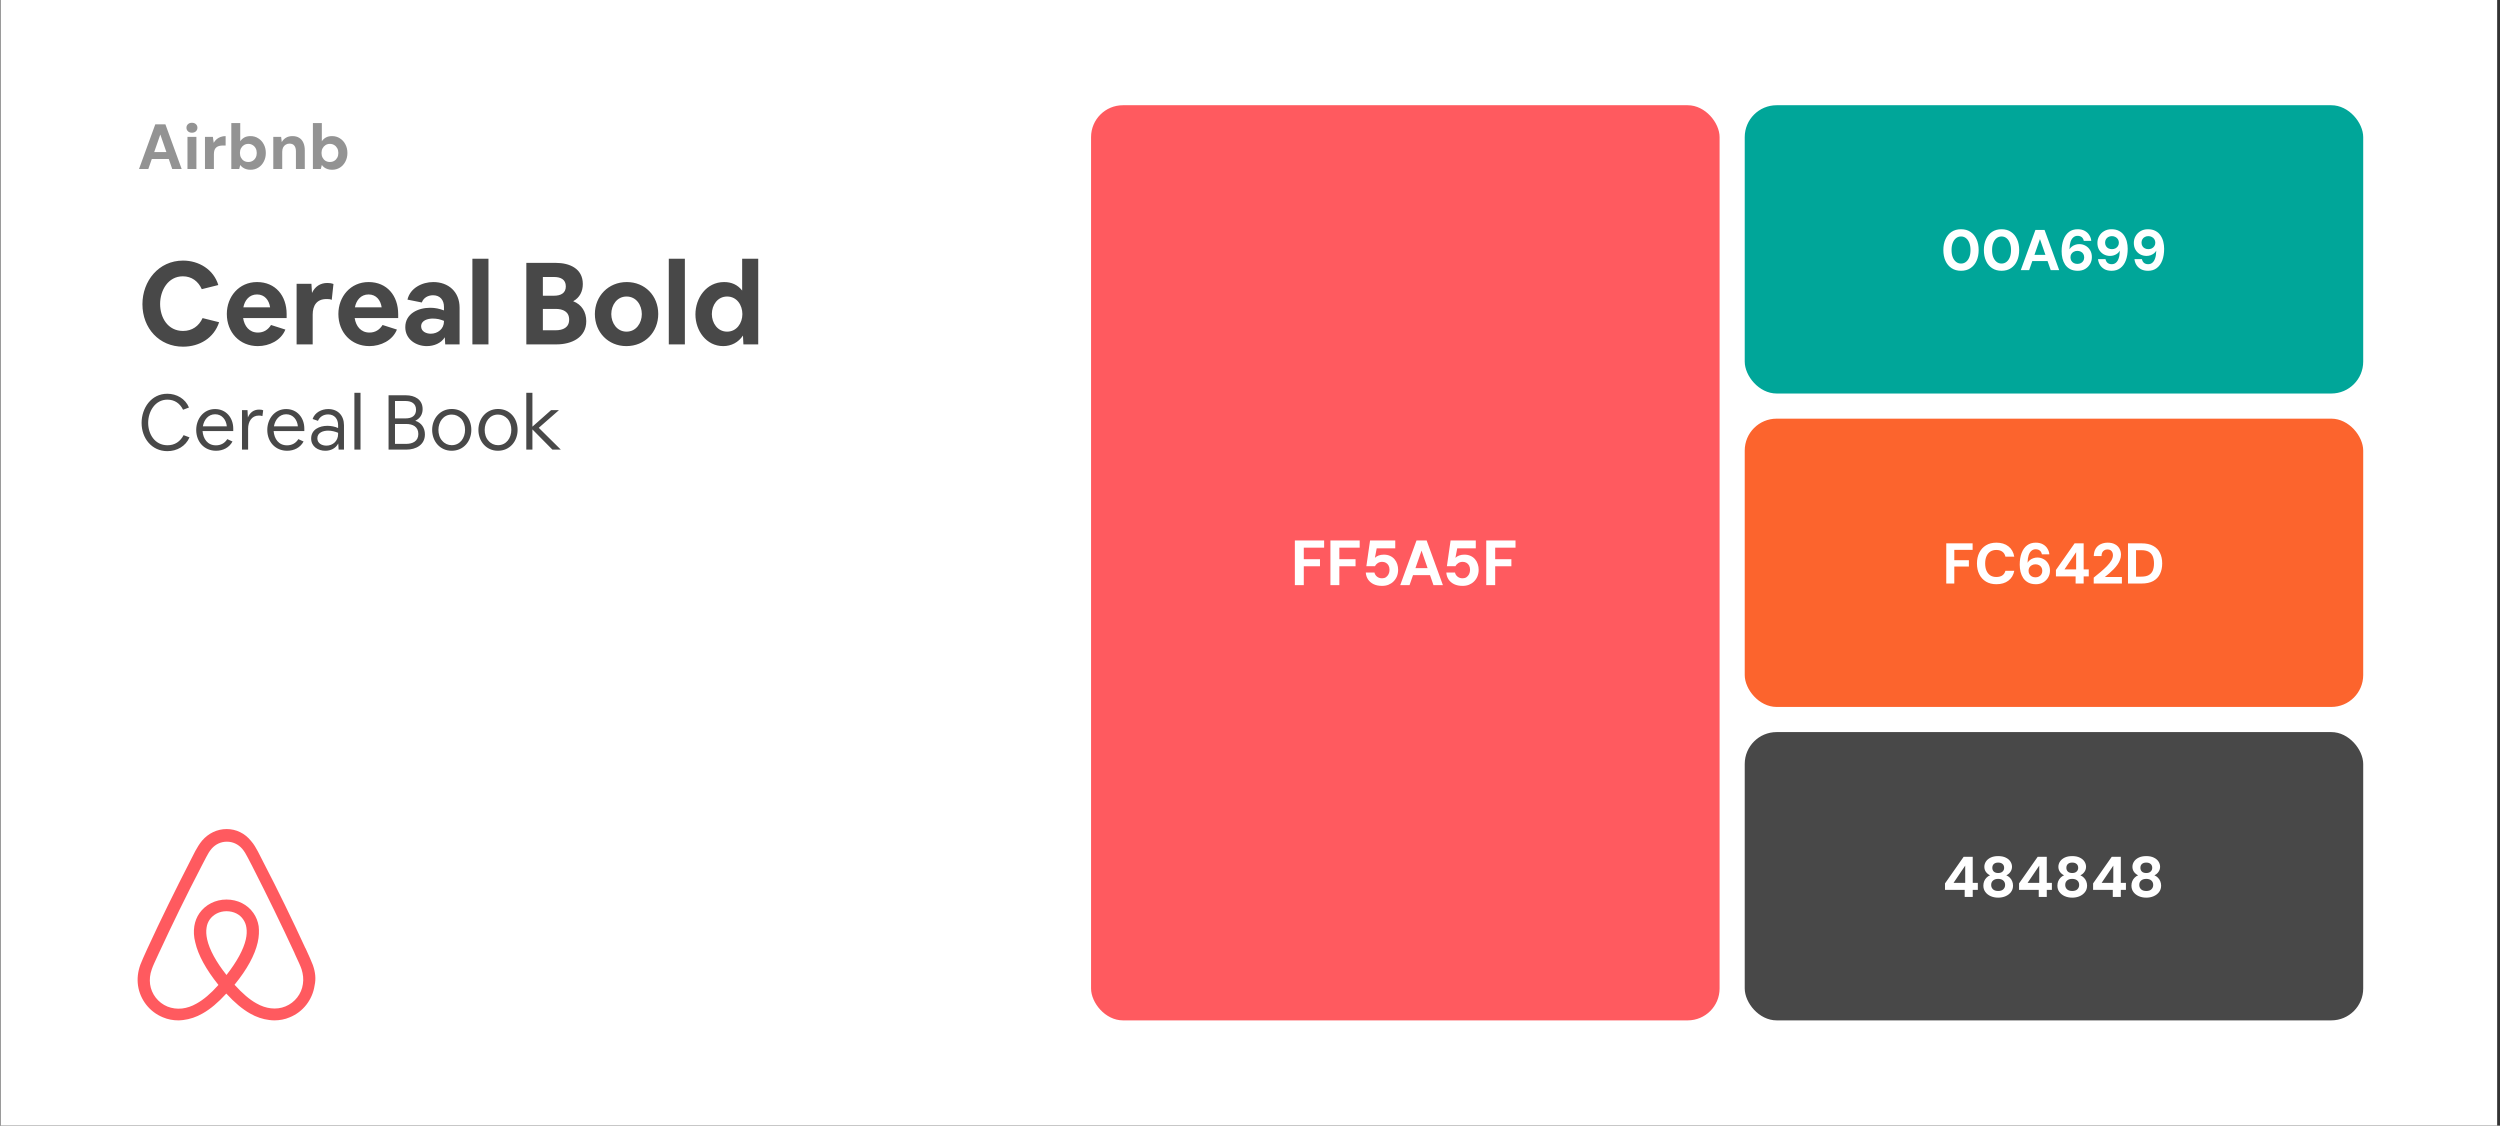
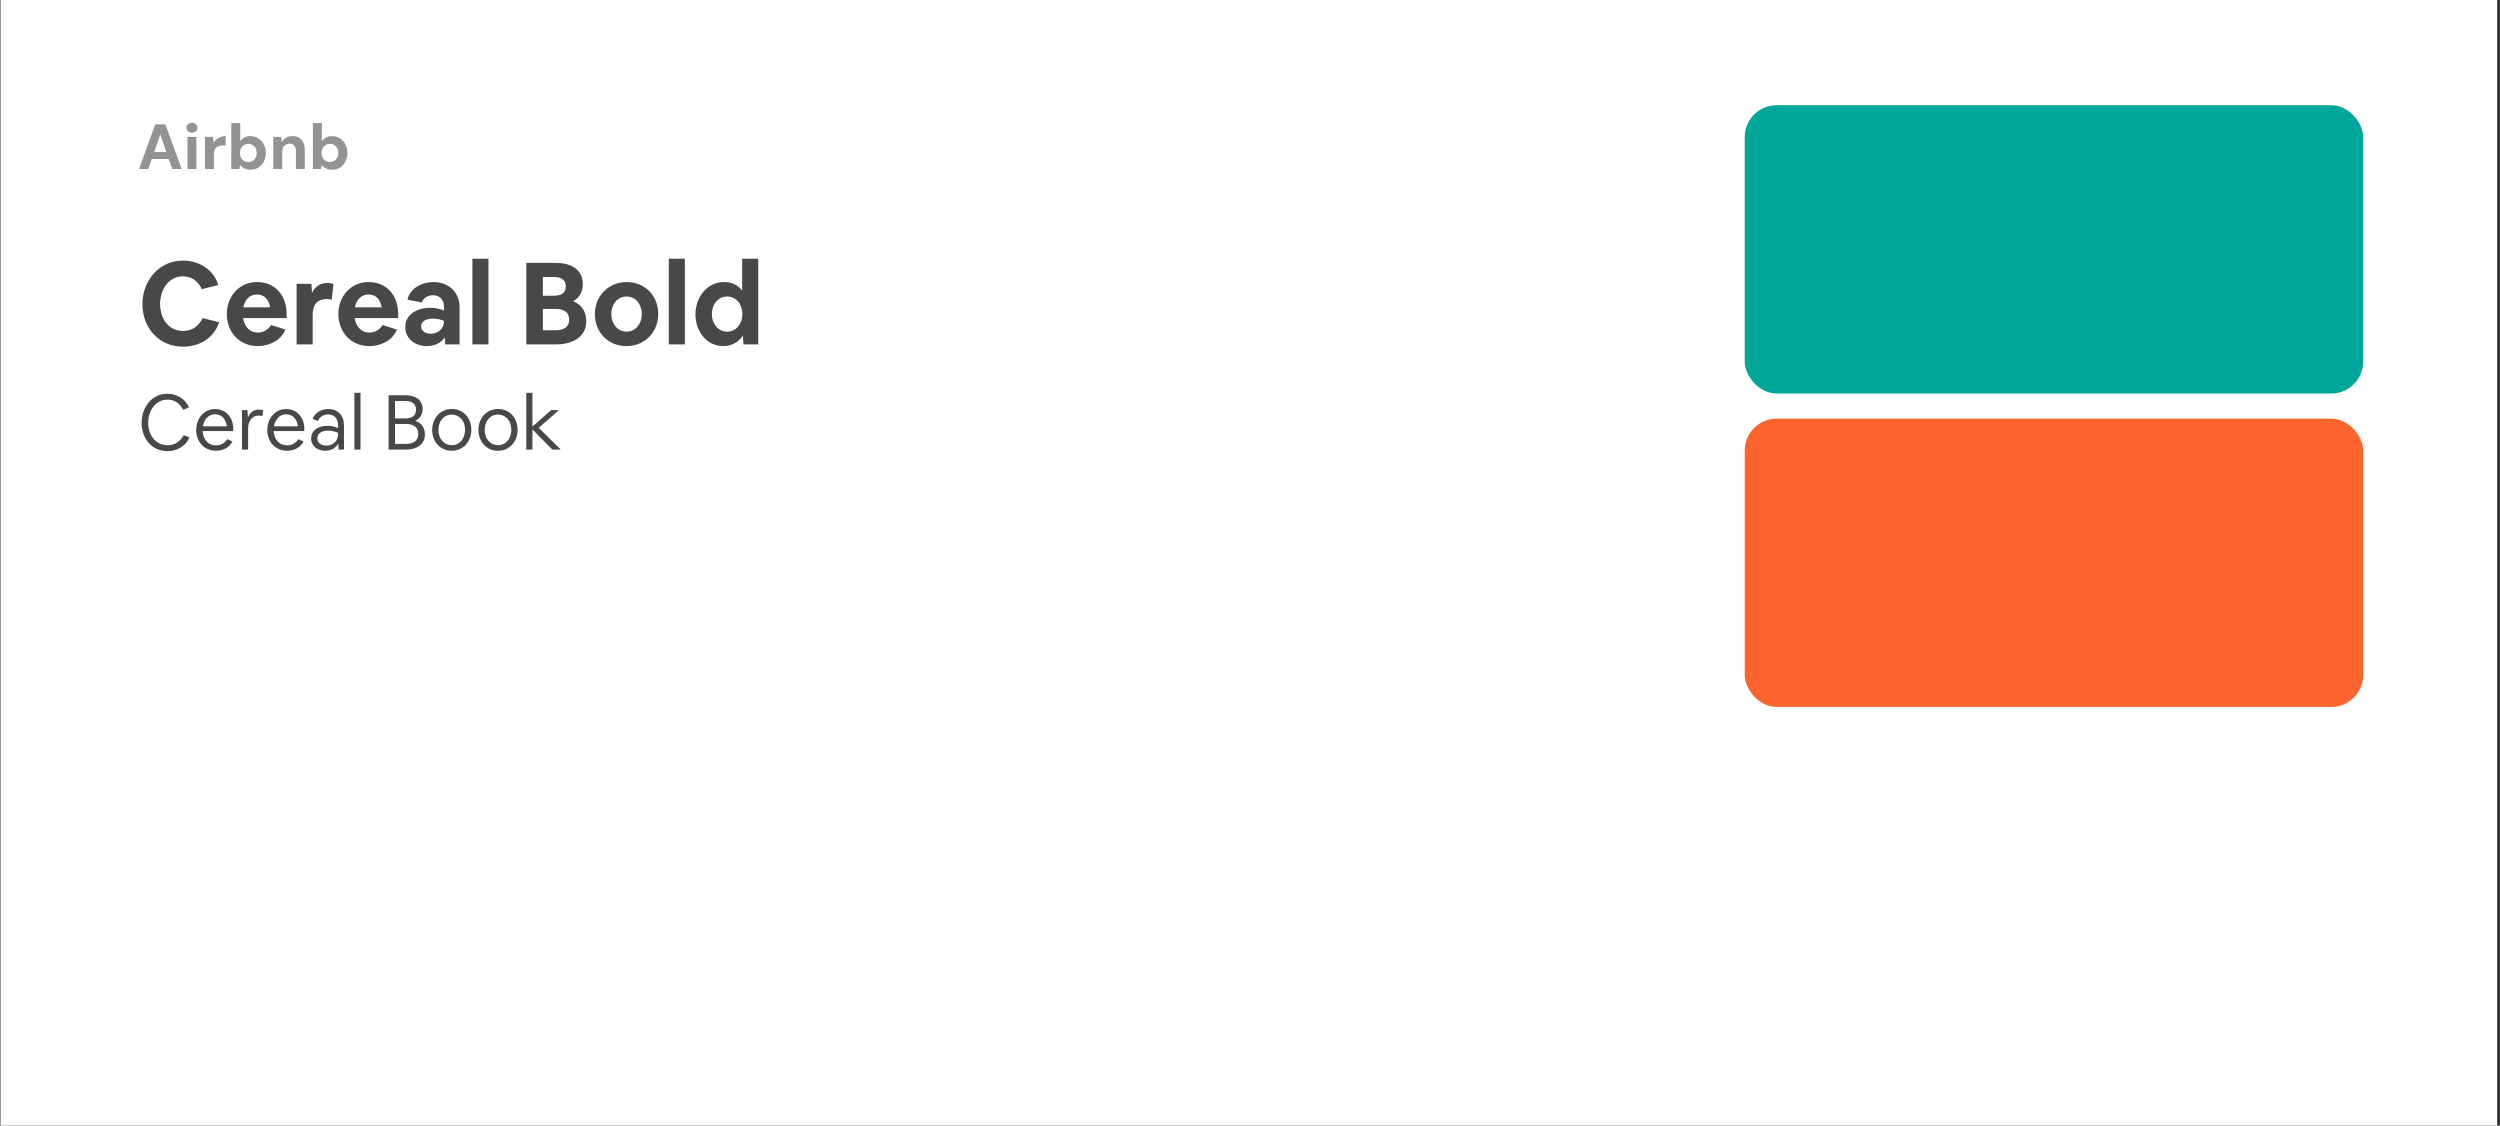
<svg xmlns="http://www.w3.org/2000/svg" width="784" height="353" viewBox="0 0 784 353" fill="none">
  <rect x="0" y="0" width="784" height="353" fill="#333333" stroke="none" />
  <rect width="782.95" height="352.991" transform="translate(0.154)" fill="white" />
  <path d="M43.594 53L48.694 39H51.874L56.974 53H54.014L50.274 42.18L46.514 53H43.594ZM45.834 49.86L46.574 47.68H53.774L54.494 49.86H45.834ZM58.792 53V42.92H61.592V53H58.792ZM60.192 41.62C59.685 41.62 59.272 41.473 58.952 41.18C58.632 40.873 58.472 40.5 58.472 40.06C58.472 39.607 58.632 39.233 58.952 38.94C59.272 38.647 59.685 38.5 60.192 38.5C60.698 38.5 61.112 38.647 61.432 38.94C61.752 39.233 61.912 39.607 61.912 40.06C61.912 40.5 61.752 40.873 61.432 41.18C61.112 41.473 60.698 41.62 60.192 41.62ZM64.278 53V42.92H66.758L67.019 44.78C67.272 44.34 67.579 43.967 67.939 43.66C68.299 43.353 68.719 43.113 69.198 42.94C69.678 42.767 70.198 42.68 70.758 42.68V45.64H69.819C69.418 45.64 69.045 45.687 68.698 45.78C68.365 45.873 68.072 46.027 67.819 46.24C67.579 46.44 67.392 46.72 67.258 47.08C67.138 47.427 67.079 47.867 67.079 48.4V53H64.278ZM78.56 53.24C78.04 53.24 77.58 53.173 77.18 53.04C76.78 52.92 76.427 52.747 76.12 52.52C75.814 52.293 75.553 52.033 75.34 51.74L75.02 53H72.54V38.6H75.34V44.3C75.647 43.833 76.06 43.447 76.58 43.14C77.114 42.833 77.767 42.68 78.54 42.68C79.46 42.68 80.28 42.913 81 43.38C81.734 43.833 82.307 44.46 82.72 45.26C83.147 46.047 83.36 46.953 83.36 47.98C83.36 48.98 83.147 49.88 82.72 50.68C82.307 51.48 81.74 52.107 81.02 52.56C80.3 53.013 79.48 53.24 78.56 53.24ZM77.88 50.8C78.387 50.8 78.84 50.68 79.24 50.44C79.64 50.2 79.954 49.867 80.18 49.44C80.407 49.013 80.52 48.527 80.52 47.98C80.52 47.42 80.407 46.927 80.18 46.5C79.954 46.073 79.64 45.74 79.24 45.5C78.84 45.247 78.387 45.12 77.88 45.12C77.36 45.12 76.9 45.247 76.5 45.5C76.114 45.74 75.807 46.073 75.58 46.5C75.353 46.913 75.24 47.4 75.24 47.96C75.24 48.52 75.353 49.013 75.58 49.44C75.807 49.867 76.114 50.2 76.5 50.44C76.9 50.68 77.36 50.8 77.88 50.8ZM85.704 53V42.92H88.164L88.364 44.56C88.671 44 89.104 43.547 89.664 43.2C90.238 42.853 90.924 42.68 91.724 42.68C92.551 42.68 93.251 42.86 93.824 43.22C94.398 43.567 94.831 44.073 95.124 44.74C95.431 45.407 95.584 46.227 95.584 47.2V53H92.804V47.46C92.804 46.687 92.638 46.093 92.304 45.68C91.984 45.253 91.471 45.04 90.764 45.04C90.338 45.04 89.951 45.147 89.604 45.36C89.258 45.56 88.984 45.853 88.784 46.24C88.598 46.613 88.504 47.073 88.504 47.62V53H85.704ZM104.146 53.24C103.626 53.24 103.166 53.173 102.766 53.04C102.366 52.92 102.013 52.747 101.706 52.52C101.399 52.293 101.139 52.033 100.926 51.74L100.606 53H98.126V38.6H100.926V44.3C101.233 43.833 101.646 43.447 102.166 43.14C102.699 42.833 103.353 42.68 104.126 42.68C105.046 42.68 105.866 42.913 106.586 43.38C107.319 43.833 107.893 44.46 108.306 45.26C108.733 46.047 108.946 46.953 108.946 47.98C108.946 48.98 108.733 49.88 108.306 50.68C107.893 51.48 107.326 52.107 106.606 52.56C105.886 53.013 105.066 53.24 104.146 53.24ZM103.466 50.8C103.973 50.8 104.426 50.68 104.826 50.44C105.226 50.2 105.539 49.867 105.766 49.44C105.993 49.013 106.106 48.527 106.106 47.98C106.106 47.42 105.993 46.927 105.766 46.5C105.539 46.073 105.226 45.74 104.826 45.5C104.426 45.247 103.973 45.12 103.466 45.12C102.946 45.12 102.486 45.247 102.086 45.5C101.699 45.74 101.393 46.073 101.166 46.5C100.939 46.913 100.826 47.4 100.826 47.96C100.826 48.52 100.939 49.013 101.166 49.44C101.393 49.867 101.699 50.2 102.086 50.44C102.486 50.68 102.946 50.8 103.466 50.8Z" fill="#939393" />
  <path d="M44.666 95.4C44.666 88.128 49.742 81.72 57.41 81.72C62.342 81.72 66.986 84.492 68.462 89.388L63.278 90.684C62.162 88.2 60.11 86.652 57.338 86.652C52.694 86.652 50.21 91.08 50.21 95.328C50.21 99.612 52.622 103.788 57.41 103.788C60.218 103.788 62.378 102.276 63.53 99.756L68.714 101.052C67.094 106.02 62.558 108.72 57.41 108.72C49.922 108.72 44.666 102.924 44.666 95.4ZM71.133 98.46C71.133 93.06 74.913 88.452 80.601 88.452C86.397 88.452 89.889 92.736 89.889 98.496V99.756H76.245C76.641 102.276 78.153 104.292 80.889 104.292C82.689 104.292 84.057 103.428 84.993 101.916L89.493 103.356C88.125 106.776 84.417 108.54 80.853 108.54C75.129 108.54 71.133 104.22 71.133 98.46ZM80.601 92.34C78.189 92.34 76.749 94.14 76.317 96.372H84.705C84.381 94.14 83.013 92.34 80.601 92.34ZM93.017 88.992H97.662L97.841 91.872C98.778 89.856 100.433 88.74 102.665 88.74C102.989 88.74 103.349 88.776 103.673 88.812C103.997 88.884 104.321 88.956 104.573 89.064L104.033 94.032C103.493 93.78 102.953 93.78 102.377 93.78C99.317 93.78 98.058 95.832 98.058 98.676V108H93.017V88.992ZM106.114 98.46C106.114 93.06 109.894 88.452 115.582 88.452C121.378 88.452 124.87 92.736 124.87 98.496V99.756H111.226C111.622 102.276 113.134 104.292 115.87 104.292C117.67 104.292 119.038 103.428 119.974 101.916L124.474 103.356C123.106 106.776 119.398 108.54 115.834 108.54C110.11 108.54 106.114 104.22 106.114 98.46ZM115.582 92.34C113.17 92.34 111.73 94.14 111.298 96.372H119.686C119.362 94.14 117.994 92.34 115.582 92.34ZM133.866 108.54C130.41 108.54 127.098 106.38 127.098 102.6C127.098 98.352 131.13 96.516 134.91 96.516C136.494 96.516 137.754 96.804 139.23 97.344V96.228C139.23 94.104 138.006 92.592 135.81 92.592C134.262 92.592 132.822 93.348 132.282 94.86L127.782 93.96C128.61 90.324 132.39 88.452 135.882 88.452C140.634 88.452 144.126 91.512 144.126 96.48V108H139.626L139.482 105.768C138.33 107.676 136.026 108.54 133.866 108.54ZM132.066 102.348C132.066 103.968 133.686 104.652 135.09 104.652C137.286 104.652 139.23 103.14 139.23 100.8V100.62C138.69 100.404 138.15 100.224 137.538 100.08C136.926 99.972 136.35 99.9 135.738 99.9C134.19 99.9 132.066 100.44 132.066 102.348ZM148.142 108V81.144H153.182V108H148.142ZM165.06 82.44H174.348C178.524 82.44 182.772 84.168 182.772 89.064C182.772 91.368 181.8 93.348 179.748 94.464C182.448 95.508 183.852 97.848 183.852 100.728C183.852 105.912 179.172 108 174.528 108H165.06V82.44ZM170.244 103.572H174.276C176.508 103.572 178.488 102.744 178.488 100.224C178.488 97.704 176.508 96.876 174.276 96.876H170.244V103.572ZM170.244 92.736H173.772C175.716 92.736 177.444 92.016 177.444 89.82C177.444 87.588 175.752 86.868 173.772 86.868H170.244V92.736ZM186.551 98.496C186.551 92.844 190.799 88.452 196.559 88.452C202.211 88.452 206.423 92.7 206.423 98.46C206.423 104.148 202.247 108.54 196.415 108.54C190.763 108.54 186.551 104.22 186.551 98.496ZM196.487 92.988C193.499 92.988 191.699 95.652 191.699 98.496C191.699 101.268 193.463 104.004 196.487 104.004C199.475 104.004 201.275 101.34 201.275 98.496C201.275 95.688 199.547 92.988 196.487 92.988ZM209.736 108V81.144H214.776V108H209.736ZM226.799 108.54C221.471 108.54 218.087 103.68 218.087 98.604C218.087 93.456 221.507 88.452 227.087 88.452C229.391 88.452 231.299 89.28 232.739 91.116V81.144H237.779V108H233.135L232.991 105.228C231.587 107.352 229.355 108.54 226.799 108.54ZM223.235 98.496C223.235 101.268 224.999 104.004 228.023 104.004C231.011 104.004 232.811 101.34 232.811 98.496C232.811 95.688 231.083 92.988 228.023 92.988C225.035 92.988 223.235 95.652 223.235 98.496Z" fill="#484848" />
  <path d="M52.49 141.48C47.57 141.48 44.402 137.424 44.402 132.624C44.402 127.968 47.426 123.48 52.466 123.48C55.37 123.48 58.13 125.016 59.258 127.8L57.41 128.496C56.426 126.504 54.746 125.328 52.49 125.328C48.626 125.328 46.466 129.048 46.466 132.6C46.466 136.176 48.578 139.632 52.538 139.632C54.842 139.632 56.522 138.456 57.578 136.464L59.426 137.16C58.226 139.944 55.49 141.48 52.49 141.48ZM61.53 134.832C61.53 131.4 63.786 128.28 67.458 128.28C70.89 128.28 73.146 130.992 73.146 134.4V135.192H63.522C63.714 137.592 65.058 139.656 67.722 139.656C69.234 139.656 70.458 139.008 71.274 137.712L72.906 138.456C71.898 140.376 69.906 141.36 67.77 141.36C64.05 141.36 61.53 138.552 61.53 134.832ZM67.458 129.912C65.298 129.912 63.954 131.688 63.618 133.704H71.13C70.938 131.688 69.666 129.912 67.458 129.912ZM75.888 128.616H77.617L77.737 130.92C78.361 129.384 79.561 128.448 81.24 128.448C81.504 128.448 81.769 128.472 81.984 128.496C82.201 128.544 82.368 128.592 82.537 128.664L82.296 130.488C81.936 130.344 81.552 130.32 81.168 130.32C78.865 130.32 77.808 132.312 77.808 134.424V141H75.888V128.616ZM83.819 134.832C83.819 131.4 86.075 128.28 89.747 128.28C93.179 128.28 95.435 130.992 95.435 134.4V135.192H85.811C86.003 137.592 87.347 139.656 90.011 139.656C91.523 139.656 92.747 139.008 93.563 137.712L95.195 138.456C94.187 140.376 92.195 141.36 90.059 141.36C86.339 141.36 83.819 138.552 83.819 134.832ZM89.747 129.912C87.587 129.912 86.243 131.688 85.907 133.704H93.419C93.227 131.688 91.955 129.912 89.747 129.912ZM97.578 137.52C97.578 134.688 100.17 133.536 102.69 133.536C103.746 133.536 105.09 133.776 106.026 134.232V133.32C106.026 131.424 104.922 129.96 102.906 129.96C101.514 129.96 100.266 130.656 99.714 131.976L98.034 131.4C98.73 129.336 100.866 128.28 102.93 128.28C105.954 128.28 107.874 130.296 107.874 133.368V141H106.194L106.074 139.08C105.282 140.616 103.698 141.36 102.018 141.36C99.738 141.36 97.578 140.04 97.578 137.52ZM99.522 137.448C99.522 139.032 100.938 139.752 102.378 139.752C104.394 139.752 106.026 138.264 106.026 136.176V135.72C105.018 135.312 103.986 135.048 102.906 135.048C101.394 135.048 99.522 135.624 99.522 137.448ZM111.138 141V123.192H113.058V141H111.138ZM121.854 123.96H127.302C130.014 123.96 132.534 125.232 132.534 128.304C132.534 129.96 131.718 131.232 130.23 131.952C132.174 132.576 133.254 134.208 133.254 136.224C133.254 139.512 130.446 141 127.422 141H121.854V123.96ZM123.87 139.2H127.374C129.39 139.2 131.19 138.36 131.19 136.104C131.19 133.8 129.438 132.96 127.374 132.96H123.87V139.2ZM123.87 131.208H127.206C129.006 131.208 130.47 130.488 130.47 128.496C130.47 126.528 129.006 125.76 127.206 125.76H123.87V131.208ZM141.642 141.36C137.994 141.36 135.522 138.408 135.522 134.808C135.522 131.28 137.97 128.256 141.69 128.256C145.362 128.256 147.81 131.16 147.81 134.808C147.81 138.36 145.386 141.36 141.642 141.36ZM137.49 134.808C137.49 136.032 137.826 137.328 138.69 138.24C139.434 139.128 140.514 139.608 141.666 139.608C144.306 139.608 145.842 137.328 145.842 134.808C145.842 133.536 145.506 132.336 144.666 131.352C143.85 130.488 142.866 130.008 141.666 130.008C139.026 130.008 137.49 132.312 137.49 134.808ZM156.15 141.36C152.502 141.36 150.03 138.408 150.03 134.808C150.03 131.28 152.478 128.256 156.198 128.256C159.87 128.256 162.318 131.16 162.318 134.808C162.318 138.36 159.894 141.36 156.15 141.36ZM151.998 134.808C151.998 136.032 152.334 137.328 153.198 138.24C153.942 139.128 155.022 139.608 156.174 139.608C158.814 139.608 160.35 137.328 160.35 134.808C160.35 133.536 160.014 132.336 159.174 131.352C158.358 130.488 157.374 130.008 156.174 130.008C153.534 130.008 151.998 132.312 151.998 134.808ZM165.045 123.192H166.965V133.8L172.821 128.616H175.293L168.957 134.16L175.869 141H173.229L166.965 134.664V141H165.045V123.192Z" fill="#484848" />
-   <path d="M98.114 302.633C97.814 301.913 97.513 301.132 97.213 300.471C96.732 299.39 96.252 298.369 95.832 297.408L95.771 297.348C91.627 288.339 87.183 279.21 82.498 270.201L82.318 269.841C81.838 268.94 81.357 267.979 80.876 267.018C80.276 265.937 79.675 264.796 78.714 263.714C76.792 261.312 74.03 259.991 71.087 259.991C68.084 259.991 65.381 261.312 63.399 263.594C62.498 264.675 61.837 265.817 61.237 266.898C60.756 267.859 60.276 268.82 59.795 269.72L59.615 270.081C54.991 279.09 50.486 288.219 46.342 297.228L46.282 297.348C45.861 298.309 45.381 299.33 44.901 300.411C44.6 301.072 44.3 301.793 44 302.573C43.219 304.796 42.979 306.898 43.279 309.06C43.94 313.564 46.943 317.348 51.087 319.03C52.648 319.69 54.27 319.991 55.952 319.991C56.432 319.991 57.033 319.931 57.513 319.871C59.495 319.63 61.537 318.97 63.519 317.829C65.982 316.447 68.324 314.465 70.967 311.582C73.609 314.465 76.012 316.447 78.414 317.829C80.396 318.97 82.438 319.63 84.42 319.871C84.901 319.931 85.501 319.991 85.982 319.991C87.663 319.991 89.345 319.69 90.847 319.03C95.051 317.348 97.994 313.504 98.654 309.06C99.135 306.958 98.894 304.856 98.114 302.633ZM71.027 305.756C67.783 301.672 65.681 297.829 64.961 294.585C64.66 293.204 64.6 292.003 64.78 290.922C64.901 289.961 65.261 289.12 65.741 288.399C66.882 286.778 68.805 285.756 71.027 285.756C73.249 285.756 75.231 286.717 76.312 288.399C76.792 289.12 77.153 289.961 77.273 290.922C77.453 292.003 77.393 293.264 77.093 294.585C76.372 297.768 74.27 301.612 71.027 305.756ZM94.991 308.579C94.57 311.702 92.468 314.405 89.525 315.606C88.084 316.207 86.522 316.387 84.961 316.207C83.459 316.027 81.958 315.546 80.396 314.645C78.234 313.444 76.072 311.582 73.549 308.82C77.513 303.955 79.916 299.51 80.817 295.546C81.237 293.684 81.297 292.003 81.117 290.441C80.876 288.94 80.336 287.558 79.495 286.357C77.633 283.654 74.51 282.093 71.027 282.093C67.543 282.093 64.42 283.714 62.558 286.357C61.717 287.558 61.177 288.94 60.937 290.441C60.696 292.003 60.756 293.744 61.237 295.546C62.138 299.51 64.6 304.015 68.504 308.88C66.042 311.642 63.819 313.504 61.657 314.705C60.096 315.606 58.594 316.087 57.093 316.267C55.471 316.447 53.91 316.207 52.528 315.666C49.585 314.465 47.483 311.762 47.063 308.639C46.883 307.138 47.003 305.636 47.603 303.955C47.783 303.354 48.084 302.753 48.384 302.033C48.804 301.072 49.285 300.051 49.765 299.03L49.825 298.91C53.97 289.961 58.414 280.832 63.039 271.943L63.219 271.582C63.699 270.681 64.18 269.72 64.66 268.82C65.141 267.859 65.681 266.958 66.342 266.177C67.603 264.735 69.285 263.955 71.147 263.955C73.009 263.955 74.69 264.735 75.952 266.177C76.612 266.958 77.153 267.859 77.633 268.82C78.114 269.72 78.594 270.681 79.075 271.582L79.255 271.943C83.82 280.892 88.264 290.021 92.408 298.97V299.03C92.888 299.991 93.309 301.072 93.789 302.033C94.09 302.753 94.39 303.354 94.57 303.955C95.051 305.516 95.231 307.018 94.991 308.579Z" fill="#FF5A5F" />
-   <rect x="342.154" y="33" width="197.109" height="286.991" rx="10" fill="#FF5A5F" />
  <path d="M406.068 183.495V169.495H415.248V171.755H408.868V175.375H413.948V177.575H408.868V183.495H406.068ZM417.221 183.495V169.495H426.401V171.755H420.021V175.375H425.101V177.575H420.021V183.495H417.221ZM433.413 183.735C432.386 183.735 431.5 183.555 430.753 183.195C430.02 182.835 429.44 182.342 429.013 181.715C428.6 181.089 428.366 180.369 428.313 179.555H431.033C431.14 180.062 431.406 180.489 431.833 180.835C432.26 181.182 432.793 181.355 433.433 181.355C433.886 181.355 434.286 181.242 434.633 181.015C434.98 180.775 435.253 180.455 435.453 180.055C435.653 179.655 435.753 179.209 435.753 178.715C435.753 178.182 435.653 177.729 435.453 177.355C435.253 176.982 434.98 176.695 434.633 176.495C434.286 176.295 433.893 176.195 433.453 176.195C432.92 176.195 432.453 176.329 432.053 176.595C431.653 176.862 431.366 177.182 431.193 177.555H428.493L429.653 169.495H437.553V171.955H431.733L431.173 174.935C431.453 174.642 431.833 174.402 432.313 174.215C432.806 174.029 433.353 173.935 433.953 173.935C434.713 173.935 435.373 174.069 435.933 174.335C436.493 174.589 436.96 174.942 437.333 175.395C437.706 175.835 437.986 176.342 438.173 176.915C438.36 177.475 438.453 178.062 438.453 178.675C438.453 179.422 438.326 180.109 438.073 180.735C437.82 181.349 437.466 181.882 437.013 182.335C436.573 182.775 436.046 183.122 435.433 183.375C434.82 183.615 434.146 183.735 433.413 183.735ZM439.113 183.495L444.213 169.495H447.393L452.493 183.495H449.533L445.793 172.675L442.033 183.495H439.113ZM441.353 180.355L442.093 178.175H449.293L450.013 180.355H441.353ZM458.667 183.735C457.64 183.735 456.754 183.555 456.007 183.195C455.274 182.835 454.694 182.342 454.267 181.715C453.854 181.089 453.62 180.369 453.567 179.555H456.287C456.394 180.062 456.66 180.489 457.087 180.835C457.514 181.182 458.047 181.355 458.687 181.355C459.14 181.355 459.54 181.242 459.887 181.015C460.234 180.775 460.507 180.455 460.707 180.055C460.907 179.655 461.007 179.209 461.007 178.715C461.007 178.182 460.907 177.729 460.707 177.355C460.507 176.982 460.234 176.695 459.887 176.495C459.54 176.295 459.147 176.195 458.707 176.195C458.174 176.195 457.707 176.329 457.307 176.595C456.907 176.862 456.62 177.182 456.447 177.555H453.747L454.907 169.495H462.807V171.955H456.987L456.427 174.935C456.707 174.642 457.087 174.402 457.567 174.215C458.06 174.029 458.607 173.935 459.207 173.935C459.967 173.935 460.627 174.069 461.187 174.335C461.747 174.589 462.214 174.942 462.587 175.395C462.96 175.835 463.24 176.342 463.427 176.915C463.614 177.475 463.707 178.062 463.707 178.675C463.707 179.422 463.58 180.109 463.327 180.735C463.074 181.349 462.72 181.882 462.267 182.335C461.827 182.775 461.3 183.122 460.687 183.375C460.074 183.615 459.4 183.735 458.667 183.735ZM466.088 183.495V169.495H475.268V171.755H468.888V175.375H473.968V177.575H468.888V183.495H466.088Z" fill="white" />
  <rect x="547.147" y="33" width="193.955" height="90.407" rx="10" fill="#00A699" />
-   <path d="M614.979 84.92C613.827 84.92 612.837 84.644 612.009 84.092C611.181 83.54 610.545 82.778 610.101 81.806C609.657 80.822 609.435 79.688 609.435 78.404C609.435 77.12 609.657 75.992 610.101 75.02C610.545 74.036 611.181 73.268 612.009 72.716C612.837 72.164 613.827 71.888 614.979 71.888C616.131 71.888 617.115 72.164 617.931 72.716C618.759 73.268 619.395 74.036 619.839 75.02C620.283 75.992 620.505 77.12 620.505 78.404C620.505 79.688 620.283 80.822 619.839 81.806C619.395 82.778 618.759 83.54 617.931 84.092C617.115 84.644 616.131 84.92 614.979 84.92ZM614.979 82.652C615.567 82.652 616.083 82.478 616.527 82.13C616.971 81.782 617.319 81.296 617.571 80.672C617.823 80.036 617.949 79.28 617.949 78.404C617.949 77.528 617.823 76.778 617.571 76.154C617.319 75.518 616.971 75.026 616.527 74.678C616.083 74.33 615.567 74.156 614.979 74.156C614.391 74.156 613.875 74.33 613.431 74.678C612.987 75.026 612.639 75.518 612.387 76.154C612.135 76.778 612.009 77.528 612.009 78.404C612.009 79.28 612.135 80.036 612.387 80.672C612.639 81.296 612.987 81.782 613.431 82.13C613.875 82.478 614.391 82.652 614.979 82.652ZM627.688 84.92C626.536 84.92 625.546 84.644 624.718 84.092C623.89 83.54 623.254 82.778 622.81 81.806C622.366 80.822 622.144 79.688 622.144 78.404C622.144 77.12 622.366 75.992 622.81 75.02C623.254 74.036 623.89 73.268 624.718 72.716C625.546 72.164 626.536 71.888 627.688 71.888C628.84 71.888 629.824 72.164 630.64 72.716C631.468 73.268 632.104 74.036 632.548 75.02C632.992 75.992 633.214 77.12 633.214 78.404C633.214 79.688 632.992 80.822 632.548 81.806C632.104 82.778 631.468 83.54 630.64 84.092C629.824 84.644 628.84 84.92 627.688 84.92ZM627.688 82.652C628.276 82.652 628.792 82.478 629.236 82.13C629.68 81.782 630.028 81.296 630.28 80.672C630.532 80.036 630.658 79.28 630.658 78.404C630.658 77.528 630.532 76.778 630.28 76.154C630.028 75.518 629.68 75.026 629.236 74.678C628.792 74.33 628.276 74.156 627.688 74.156C627.1 74.156 626.584 74.33 626.14 74.678C625.696 75.026 625.348 75.518 625.096 76.154C624.844 76.778 624.718 77.528 624.718 78.404C624.718 79.28 624.844 80.036 625.096 80.672C625.348 81.296 625.696 81.782 626.14 82.13C626.584 82.478 627.1 82.652 627.688 82.652ZM633.718 84.704L638.308 72.104H641.17L645.76 84.704H643.096L639.73 74.966L636.346 84.704H633.718ZM635.734 81.878L636.4 79.916H642.88L643.528 81.878H635.734ZM651.621 84.92C650.661 84.92 649.851 84.746 649.191 84.398C648.543 84.038 648.021 83.57 647.625 82.994C647.241 82.406 646.959 81.752 646.779 81.032C646.611 80.3 646.527 79.556 646.527 78.8C646.527 77.384 646.725 76.16 647.121 75.128C647.517 74.096 648.087 73.298 648.831 72.734C649.575 72.17 650.481 71.888 651.549 71.888C652.437 71.888 653.187 72.062 653.799 72.41C654.411 72.746 654.885 73.196 655.221 73.76C655.569 74.312 655.767 74.906 655.815 75.542H653.475C653.379 75.026 653.163 74.636 652.827 74.372C652.491 74.096 652.053 73.958 651.513 73.958C651.021 73.958 650.589 74.114 650.217 74.426C649.845 74.726 649.551 75.182 649.335 75.794C649.131 76.394 649.017 77.15 648.993 78.062C648.993 78.086 648.993 78.11 648.993 78.134C648.993 78.146 648.993 78.164 648.993 78.188C649.173 77.864 649.419 77.582 649.731 77.342C650.043 77.09 650.397 76.898 650.793 76.766C651.201 76.622 651.621 76.55 652.053 76.55C652.761 76.55 653.415 76.718 654.015 77.054C654.615 77.378 655.095 77.846 655.455 78.458C655.827 79.07 656.013 79.796 656.013 80.636C656.013 81.416 655.827 82.13 655.455 82.778C655.083 83.426 654.567 83.948 653.907 84.344C653.247 84.728 652.485 84.92 651.621 84.92ZM651.477 82.76C651.885 82.76 652.251 82.676 652.575 82.508C652.899 82.328 653.151 82.088 653.331 81.788C653.511 81.476 653.601 81.122 653.601 80.726C653.601 80.306 653.511 79.946 653.331 79.646C653.151 79.334 652.893 79.094 652.557 78.926C652.233 78.758 651.867 78.674 651.459 78.674C651.051 78.674 650.679 78.764 650.343 78.944C650.019 79.112 649.761 79.352 649.569 79.664C649.389 79.964 649.299 80.306 649.299 80.69C649.299 81.098 649.389 81.458 649.569 81.77C649.761 82.082 650.019 82.328 650.343 82.508C650.679 82.676 651.057 82.76 651.477 82.76ZM662.209 84.92C661.333 84.92 660.583 84.752 659.959 84.416C659.347 84.068 658.873 83.618 658.537 83.066C658.201 82.502 658.003 81.902 657.943 81.266H660.283C660.391 81.782 660.613 82.178 660.949 82.454C661.285 82.718 661.717 82.85 662.245 82.85C662.749 82.85 663.181 82.7 663.541 82.4C663.913 82.1 664.201 81.65 664.405 81.05C664.621 80.45 664.741 79.706 664.765 78.818C664.765 78.782 664.765 78.752 664.765 78.728C664.765 78.692 664.765 78.656 664.765 78.62C664.597 78.944 664.351 79.232 664.027 79.484C663.715 79.724 663.355 79.916 662.947 80.06C662.551 80.192 662.137 80.258 661.705 80.258C661.009 80.258 660.355 80.096 659.743 79.772C659.143 79.436 658.657 78.962 658.285 78.35C657.925 77.738 657.745 77.012 657.745 76.172C657.745 75.392 657.931 74.678 658.303 74.03C658.675 73.382 659.191 72.866 659.851 72.482C660.523 72.086 661.285 71.888 662.137 71.888C663.097 71.888 663.901 72.068 664.549 72.428C665.209 72.776 665.731 73.244 666.115 73.832C666.511 74.408 666.799 75.062 666.979 75.794C667.159 76.514 667.249 77.252 667.249 78.008C667.249 79.412 667.051 80.636 666.655 81.68C666.259 82.712 665.683 83.51 664.927 84.074C664.183 84.638 663.277 84.92 662.209 84.92ZM662.299 78.134C662.719 78.134 663.091 78.05 663.415 77.882C663.739 77.702 663.997 77.462 664.189 77.162C664.381 76.85 664.477 76.502 664.477 76.118C664.477 75.71 664.381 75.35 664.189 75.038C663.997 74.726 663.733 74.486 663.397 74.318C663.073 74.138 662.701 74.048 662.281 74.048C661.873 74.048 661.507 74.138 661.183 74.318C660.859 74.486 660.607 74.726 660.427 75.038C660.247 75.338 660.157 75.686 660.157 76.082C660.157 76.49 660.247 76.85 660.427 77.162C660.607 77.474 660.859 77.714 661.183 77.882C661.519 78.05 661.891 78.134 662.299 78.134ZM673.635 84.92C672.759 84.92 672.009 84.752 671.385 84.416C670.773 84.068 670.299 83.618 669.963 83.066C669.627 82.502 669.429 81.902 669.369 81.266H671.709C671.817 81.782 672.039 82.178 672.375 82.454C672.711 82.718 673.143 82.85 673.671 82.85C674.175 82.85 674.607 82.7 674.967 82.4C675.339 82.1 675.627 81.65 675.831 81.05C676.047 80.45 676.167 79.706 676.191 78.818C676.191 78.782 676.191 78.752 676.191 78.728C676.191 78.692 676.191 78.656 676.191 78.62C676.023 78.944 675.777 79.232 675.453 79.484C675.141 79.724 674.781 79.916 674.373 80.06C673.977 80.192 673.563 80.258 673.131 80.258C672.435 80.258 671.781 80.096 671.169 79.772C670.569 79.436 670.083 78.962 669.711 78.35C669.351 77.738 669.171 77.012 669.171 76.172C669.171 75.392 669.357 74.678 669.729 74.03C670.101 73.382 670.617 72.866 671.277 72.482C671.949 72.086 672.711 71.888 673.563 71.888C674.523 71.888 675.327 72.068 675.975 72.428C676.635 72.776 677.157 73.244 677.541 73.832C677.937 74.408 678.225 75.062 678.405 75.794C678.585 76.514 678.675 77.252 678.675 78.008C678.675 79.412 678.477 80.636 678.081 81.68C677.685 82.712 677.109 83.51 676.353 84.074C675.609 84.638 674.703 84.92 673.635 84.92ZM673.725 78.134C674.145 78.134 674.517 78.05 674.841 77.882C675.165 77.702 675.423 77.462 675.615 77.162C675.807 76.85 675.903 76.502 675.903 76.118C675.903 75.71 675.807 75.35 675.615 75.038C675.423 74.726 675.159 74.486 674.823 74.318C674.499 74.138 674.127 74.048 673.707 74.048C673.299 74.048 672.933 74.138 672.609 74.318C672.285 74.486 672.033 74.726 671.853 75.038C671.673 75.338 671.583 75.686 671.583 76.082C671.583 76.49 671.673 76.85 671.853 77.162C672.033 77.474 672.285 77.714 672.609 77.882C672.945 78.05 673.317 78.134 673.725 78.134Z" fill="white" />
  <rect x="547.147" y="131.292" width="193.955" height="90.407" rx="10" fill="#FC642D" />
-   <path d="M610.349 182.995V170.395H618.611V172.429H612.869V175.687H617.441V177.667H612.869V182.995H610.349ZM626.074 183.211C624.814 183.211 623.728 182.941 622.816 182.401C621.904 181.849 621.202 181.087 620.71 180.115C620.218 179.131 619.972 177.997 619.972 176.713C619.972 175.429 620.218 174.295 620.71 173.311C621.202 172.327 621.904 171.559 622.816 171.007C623.728 170.455 624.814 170.179 626.074 170.179C627.598 170.179 628.852 170.563 629.836 171.331C630.82 172.099 631.432 173.179 631.672 174.571H628.9C628.756 173.899 628.438 173.383 627.946 173.023C627.466 172.651 626.83 172.465 626.038 172.465C625.306 172.465 624.676 172.639 624.148 172.987C623.632 173.323 623.236 173.809 622.96 174.445C622.684 175.081 622.546 175.837 622.546 176.713C622.546 177.589 622.684 178.345 622.96 178.981C623.236 179.605 623.632 180.091 624.148 180.439C624.676 180.775 625.306 180.943 626.038 180.943C626.83 180.943 627.466 180.775 627.946 180.439C628.426 180.091 628.744 179.611 628.9 178.999H631.672C631.432 180.307 630.82 181.339 629.836 182.095C628.852 182.839 627.598 183.211 626.074 183.211ZM638.48 183.211C637.52 183.211 636.71 183.037 636.05 182.689C635.402 182.329 634.88 181.861 634.484 181.285C634.1 180.697 633.818 180.043 633.638 179.323C633.47 178.591 633.386 177.847 633.386 177.091C633.386 175.675 633.584 174.451 633.98 173.419C634.376 172.387 634.946 171.589 635.69 171.025C636.434 170.461 637.34 170.179 638.408 170.179C639.296 170.179 640.046 170.353 640.658 170.701C641.27 171.037 641.744 171.487 642.08 172.051C642.428 172.603 642.626 173.197 642.674 173.833H640.334C640.238 173.317 640.022 172.927 639.686 172.663C639.35 172.387 638.912 172.249 638.372 172.249C637.88 172.249 637.448 172.405 637.076 172.717C636.704 173.017 636.41 173.473 636.194 174.085C635.99 174.685 635.876 175.441 635.852 176.353C635.852 176.377 635.852 176.401 635.852 176.425C635.852 176.437 635.852 176.455 635.852 176.479C636.032 176.155 636.278 175.873 636.59 175.633C636.902 175.381 637.256 175.189 637.652 175.057C638.06 174.913 638.48 174.841 638.912 174.841C639.62 174.841 640.274 175.009 640.874 175.345C641.474 175.669 641.954 176.137 642.314 176.749C642.686 177.361 642.872 178.087 642.872 178.927C642.872 179.707 642.686 180.421 642.314 181.069C641.942 181.717 641.426 182.239 640.766 182.635C640.106 183.019 639.344 183.211 638.48 183.211ZM638.336 181.051C638.744 181.051 639.11 180.967 639.434 180.799C639.758 180.619 640.01 180.379 640.19 180.079C640.37 179.767 640.46 179.413 640.46 179.017C640.46 178.597 640.37 178.237 640.19 177.937C640.01 177.625 639.752 177.385 639.416 177.217C639.092 177.049 638.726 176.965 638.318 176.965C637.91 176.965 637.538 177.055 637.202 177.235C636.878 177.403 636.62 177.643 636.428 177.955C636.248 178.255 636.158 178.597 636.158 178.981C636.158 179.389 636.248 179.749 636.428 180.061C636.62 180.373 636.878 180.619 637.202 180.799C637.538 180.967 637.916 181.051 638.336 181.051ZM650.914 182.995V180.763H644.74V178.747L650.59 170.395H653.434V178.567H655.036V180.763H653.434V182.995H650.914ZM647.422 178.567H651.076V173.167L647.422 178.567ZM656.589 182.995V181.141C657.345 180.529 658.083 179.923 658.803 179.323C659.523 178.711 660.171 178.111 660.747 177.523C661.323 176.923 661.779 176.341 662.115 175.777C662.451 175.201 662.619 174.643 662.619 174.103C662.619 173.791 662.559 173.497 662.439 173.221C662.319 172.945 662.133 172.723 661.881 172.555C661.629 172.387 661.299 172.303 660.891 172.303C660.495 172.303 660.153 172.399 659.865 172.591C659.589 172.771 659.379 173.017 659.235 173.329C659.103 173.641 659.037 173.995 659.037 174.391H656.607C656.631 173.443 656.835 172.657 657.219 172.033C657.615 171.409 658.137 170.947 658.785 170.647C659.445 170.335 660.177 170.179 660.981 170.179C661.881 170.179 662.637 170.347 663.249 170.683C663.873 171.007 664.341 171.457 664.653 172.033C664.977 172.597 665.139 173.239 665.139 173.959C665.139 174.511 665.037 175.051 664.833 175.579C664.641 176.095 664.371 176.599 664.023 177.091C663.675 177.583 663.279 178.057 662.835 178.513C662.403 178.957 661.947 179.383 661.467 179.791C660.999 180.199 660.537 180.583 660.081 180.943H665.427V182.995H656.589ZM667.337 182.995V170.395H671.621C673.073 170.395 674.279 170.659 675.239 171.187C676.199 171.703 676.907 172.435 677.363 173.383C677.831 174.319 678.065 175.423 678.065 176.695C678.065 177.955 677.831 179.059 677.363 180.007C676.907 180.955 676.199 181.693 675.239 182.221C674.291 182.737 673.079 182.995 671.603 182.995H667.337ZM669.857 180.835H671.477C672.485 180.835 673.277 180.673 673.853 180.349C674.441 180.013 674.861 179.539 675.113 178.927C675.365 178.303 675.491 177.559 675.491 176.695C675.491 175.831 675.365 175.093 675.113 174.481C674.861 173.857 674.441 173.377 673.853 173.041C673.277 172.705 672.485 172.537 671.477 172.537H669.857V180.835Z" fill="white" />
-   <rect x="547.147" y="229.583" width="193.955" height="90.407" rx="10" fill="#484848" />
  <path d="M616.127 281.287V279.055H609.953V277.039L615.803 268.687H618.647V276.859H620.249V279.055H618.647V281.287H616.127ZM612.635 276.859H616.289V271.459L612.635 276.859ZM626.626 281.503C625.762 281.503 624.976 281.347 624.268 281.035C623.572 280.723 623.014 280.285 622.594 279.721C622.186 279.157 621.982 278.497 621.982 277.741C621.982 277.237 622.066 276.775 622.234 276.355C622.414 275.923 622.66 275.551 622.972 275.239C623.284 274.915 623.65 274.669 624.07 274.501C623.542 274.237 623.11 273.877 622.774 273.421C622.45 272.953 622.288 272.425 622.288 271.837C622.288 271.249 622.45 270.703 622.774 270.199C623.11 269.683 623.596 269.269 624.232 268.957C624.88 268.633 625.678 268.471 626.626 268.471C627.586 268.471 628.384 268.633 629.02 268.957C629.668 269.269 630.154 269.683 630.478 270.199C630.802 270.703 630.964 271.249 630.964 271.837C630.964 272.413 630.796 272.941 630.46 273.421C630.136 273.889 629.71 274.249 629.182 274.501C629.614 274.681 629.986 274.933 630.298 275.257C630.61 275.569 630.85 275.935 631.018 276.355C631.198 276.775 631.288 277.237 631.288 277.741C631.288 278.497 631.078 279.157 630.658 279.721C630.238 280.285 629.68 280.723 628.984 281.035C628.288 281.347 627.502 281.503 626.626 281.503ZM626.626 279.415C627.346 279.415 627.886 279.235 628.246 278.875C628.618 278.515 628.804 278.065 628.804 277.525C628.804 276.937 628.612 276.475 628.228 276.139C627.844 275.791 627.31 275.617 626.626 275.617C625.942 275.617 625.402 275.791 625.006 276.139C624.622 276.475 624.43 276.937 624.43 277.525C624.43 278.065 624.616 278.515 624.988 278.875C625.372 279.235 625.918 279.415 626.626 279.415ZM626.626 273.781C627.214 273.781 627.67 273.631 627.994 273.331C628.33 273.019 628.498 272.629 628.498 272.161C628.498 271.645 628.336 271.243 628.012 270.955C627.688 270.655 627.226 270.505 626.626 270.505C626.038 270.505 625.582 270.655 625.258 270.955C624.946 271.243 624.79 271.645 624.79 272.161C624.79 272.629 624.946 273.019 625.258 273.331C625.582 273.631 626.038 273.781 626.626 273.781ZM639.348 281.287V279.055H633.174V277.039L639.024 268.687H641.868V276.859H643.47V279.055H641.868V281.287H639.348ZM635.856 276.859H639.51V271.459L635.856 276.859ZM649.847 281.503C648.983 281.503 648.197 281.347 647.489 281.035C646.793 280.723 646.235 280.285 645.815 279.721C645.407 279.157 645.203 278.497 645.203 277.741C645.203 277.237 645.287 276.775 645.455 276.355C645.635 275.923 645.881 275.551 646.193 275.239C646.505 274.915 646.871 274.669 647.291 274.501C646.763 274.237 646.331 273.877 645.995 273.421C645.671 272.953 645.509 272.425 645.509 271.837C645.509 271.249 645.671 270.703 645.995 270.199C646.331 269.683 646.817 269.269 647.453 268.957C648.101 268.633 648.899 268.471 649.847 268.471C650.807 268.471 651.605 268.633 652.241 268.957C652.889 269.269 653.375 269.683 653.699 270.199C654.023 270.703 654.185 271.249 654.185 271.837C654.185 272.413 654.017 272.941 653.681 273.421C653.357 273.889 652.931 274.249 652.403 274.501C652.835 274.681 653.207 274.933 653.519 275.257C653.831 275.569 654.071 275.935 654.239 276.355C654.419 276.775 654.509 277.237 654.509 277.741C654.509 278.497 654.299 279.157 653.879 279.721C653.459 280.285 652.901 280.723 652.205 281.035C651.509 281.347 650.723 281.503 649.847 281.503ZM649.847 279.415C650.567 279.415 651.107 279.235 651.467 278.875C651.839 278.515 652.025 278.065 652.025 277.525C652.025 276.937 651.833 276.475 651.449 276.139C651.065 275.791 650.531 275.617 649.847 275.617C649.163 275.617 648.623 275.791 648.227 276.139C647.843 276.475 647.651 276.937 647.651 277.525C647.651 278.065 647.837 278.515 648.209 278.875C648.593 279.235 649.139 279.415 649.847 279.415ZM649.847 273.781C650.435 273.781 650.891 273.631 651.215 273.331C651.551 273.019 651.719 272.629 651.719 272.161C651.719 271.645 651.557 271.243 651.233 270.955C650.909 270.655 650.447 270.505 649.847 270.505C649.259 270.505 648.803 270.655 648.479 270.955C648.167 271.243 648.011 271.645 648.011 272.161C648.011 272.629 648.167 273.019 648.479 273.331C648.803 273.631 649.259 273.781 649.847 273.781ZM662.568 281.287V279.055H656.394V277.039L662.244 268.687H665.088V276.859H666.69V279.055H665.088V281.287H662.568ZM659.076 276.859H662.73V271.459L659.076 276.859ZM673.067 281.503C672.203 281.503 671.417 281.347 670.709 281.035C670.013 280.723 669.455 280.285 669.035 279.721C668.627 279.157 668.423 278.497 668.423 277.741C668.423 277.237 668.507 276.775 668.675 276.355C668.855 275.923 669.101 275.551 669.413 275.239C669.725 274.915 670.091 274.669 670.511 274.501C669.983 274.237 669.551 273.877 669.215 273.421C668.891 272.953 668.729 272.425 668.729 271.837C668.729 271.249 668.891 270.703 669.215 270.199C669.551 269.683 670.037 269.269 670.673 268.957C671.321 268.633 672.119 268.471 673.067 268.471C674.027 268.471 674.825 268.633 675.461 268.957C676.109 269.269 676.595 269.683 676.919 270.199C677.243 270.703 677.405 271.249 677.405 271.837C677.405 272.413 677.237 272.941 676.901 273.421C676.577 273.889 676.151 274.249 675.623 274.501C676.055 274.681 676.427 274.933 676.739 275.257C677.051 275.569 677.291 275.935 677.459 276.355C677.639 276.775 677.729 277.237 677.729 277.741C677.729 278.497 677.519 279.157 677.099 279.721C676.679 280.285 676.121 280.723 675.425 281.035C674.729 281.347 673.943 281.503 673.067 281.503ZM673.067 279.415C673.787 279.415 674.327 279.235 674.687 278.875C675.059 278.515 675.245 278.065 675.245 277.525C675.245 276.937 675.053 276.475 674.669 276.139C674.285 275.791 673.751 275.617 673.067 275.617C672.383 275.617 671.843 275.791 671.447 276.139C671.063 276.475 670.871 276.937 670.871 277.525C670.871 278.065 671.057 278.515 671.429 278.875C671.813 279.235 672.359 279.415 673.067 279.415ZM673.067 273.781C673.655 273.781 674.111 273.631 674.435 273.331C674.771 273.019 674.939 272.629 674.939 272.161C674.939 271.645 674.777 271.243 674.453 270.955C674.129 270.655 673.667 270.505 673.067 270.505C672.479 270.505 672.023 270.655 671.699 270.955C671.387 271.243 671.231 271.645 671.231 272.161C671.231 272.629 671.387 273.019 671.699 273.331C672.023 273.631 672.479 273.781 673.067 273.781Z" fill="white" />
</svg>